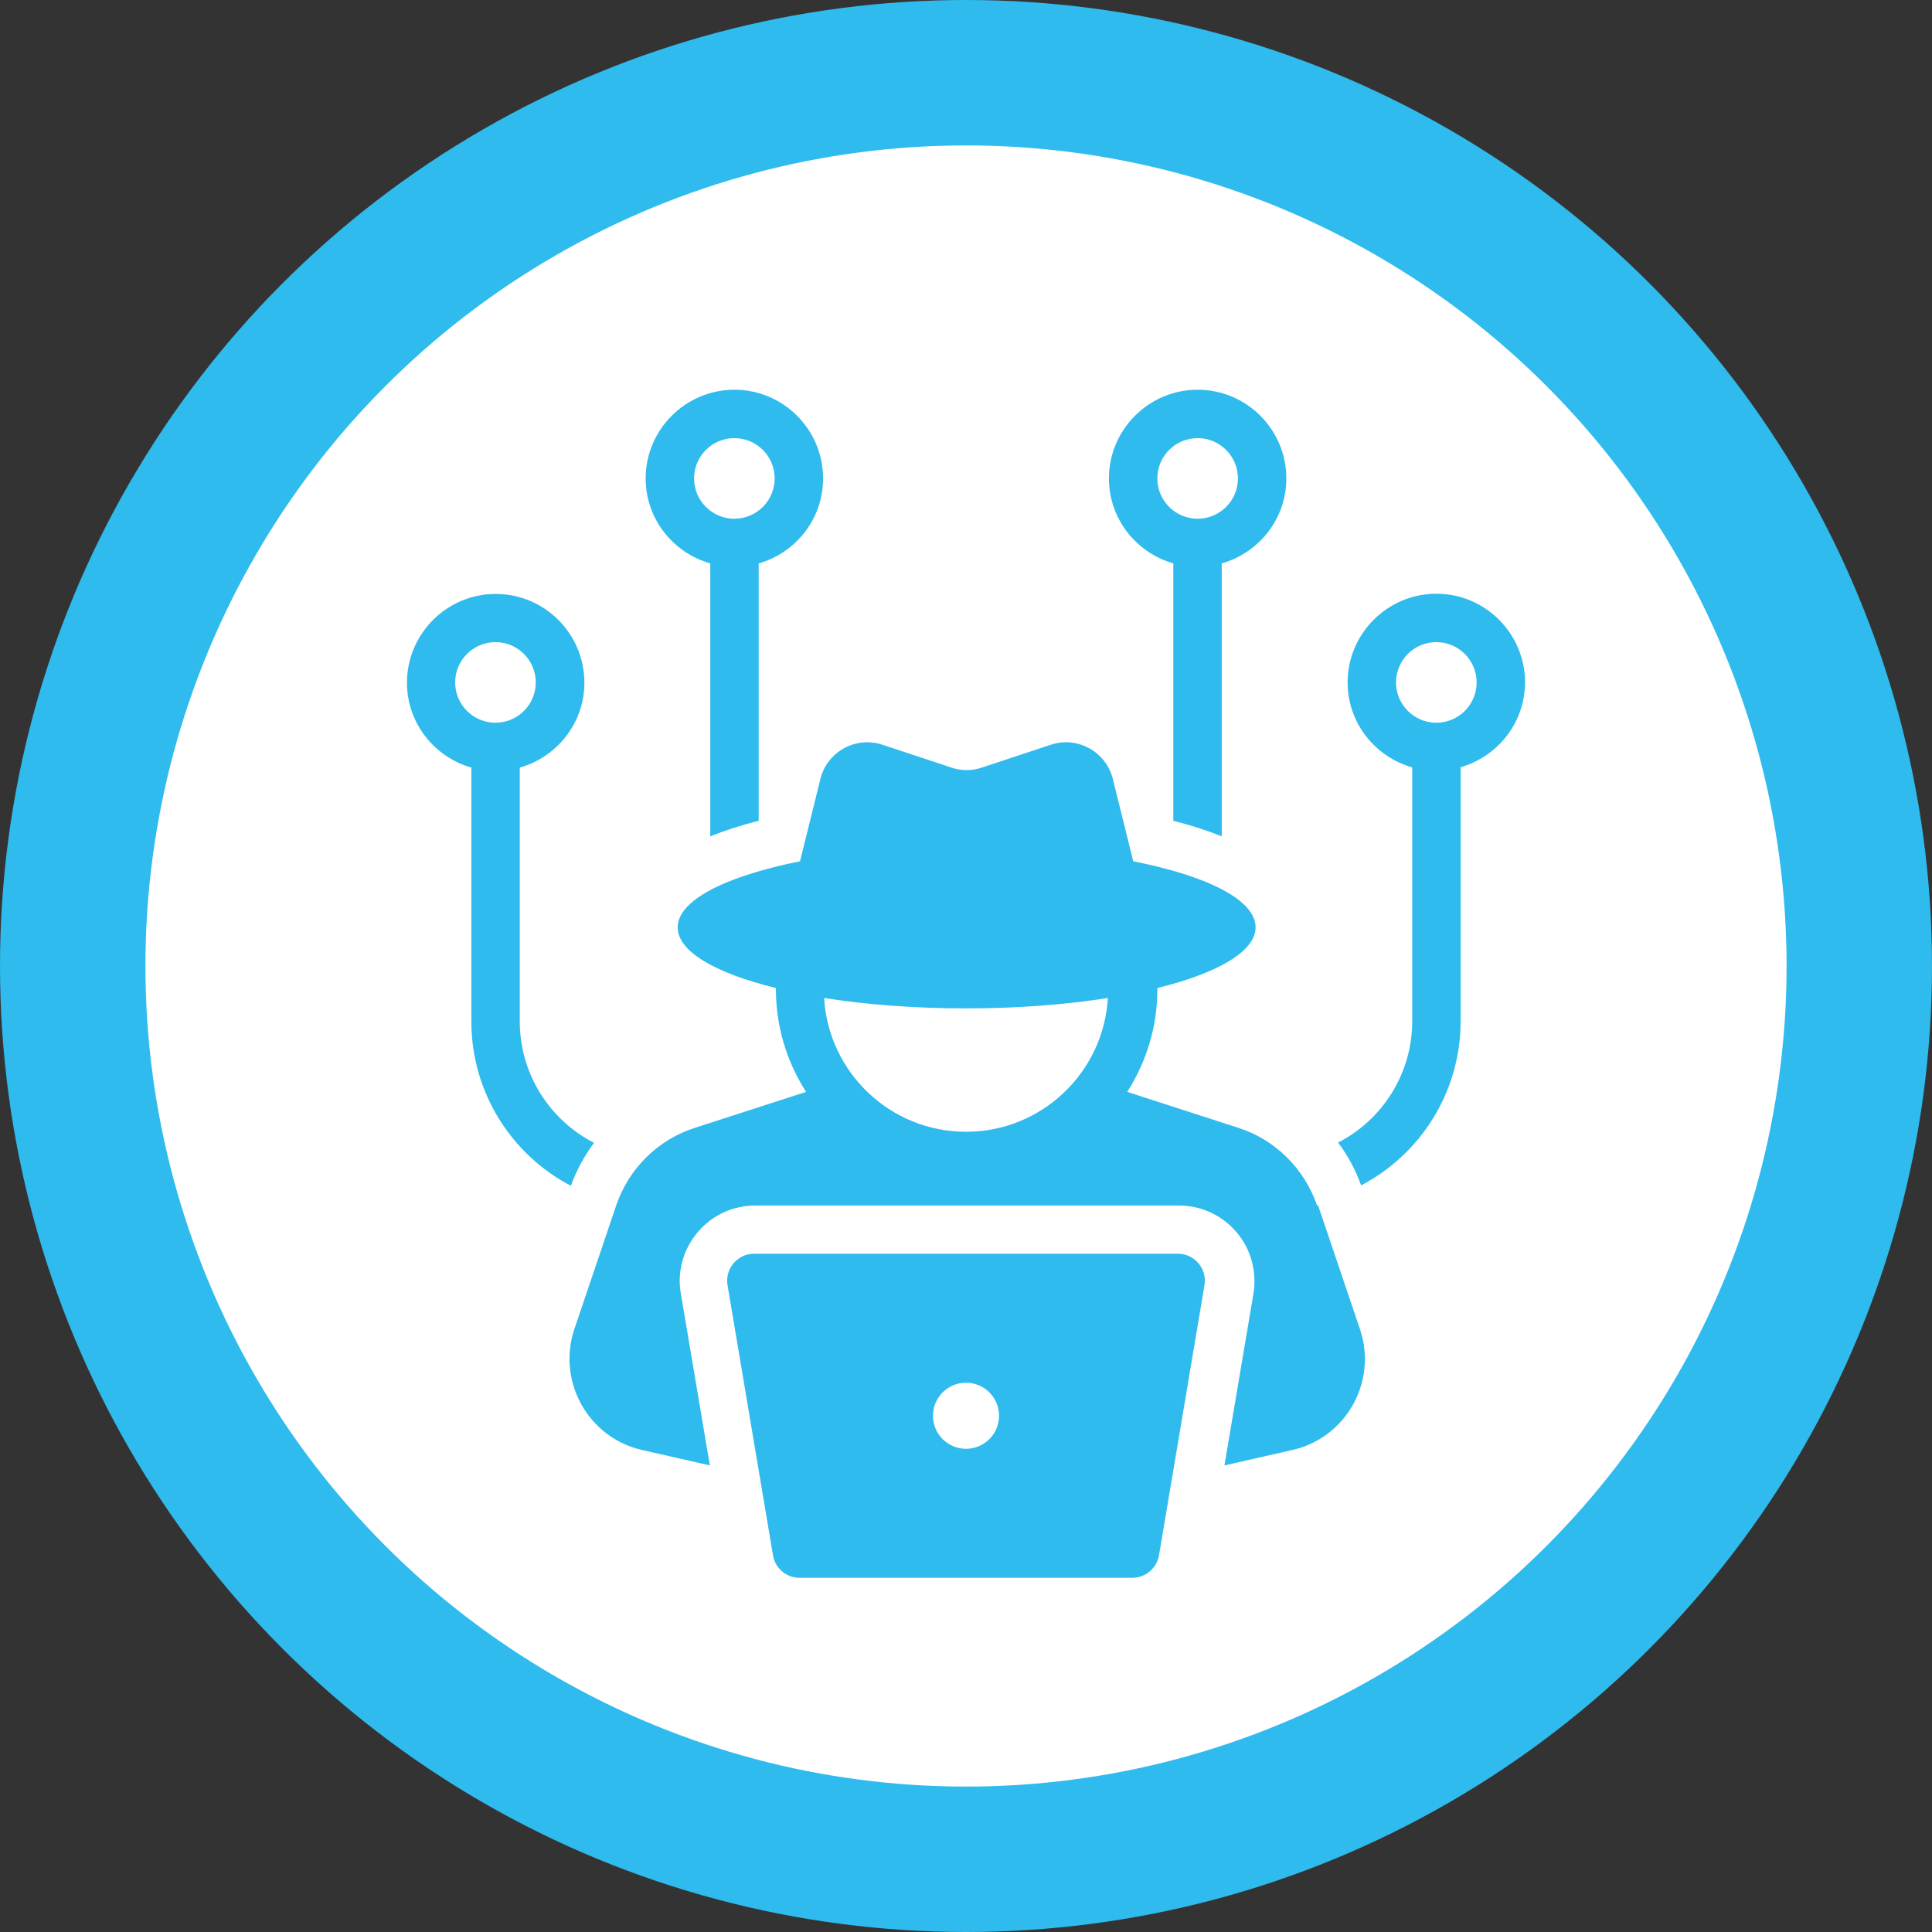
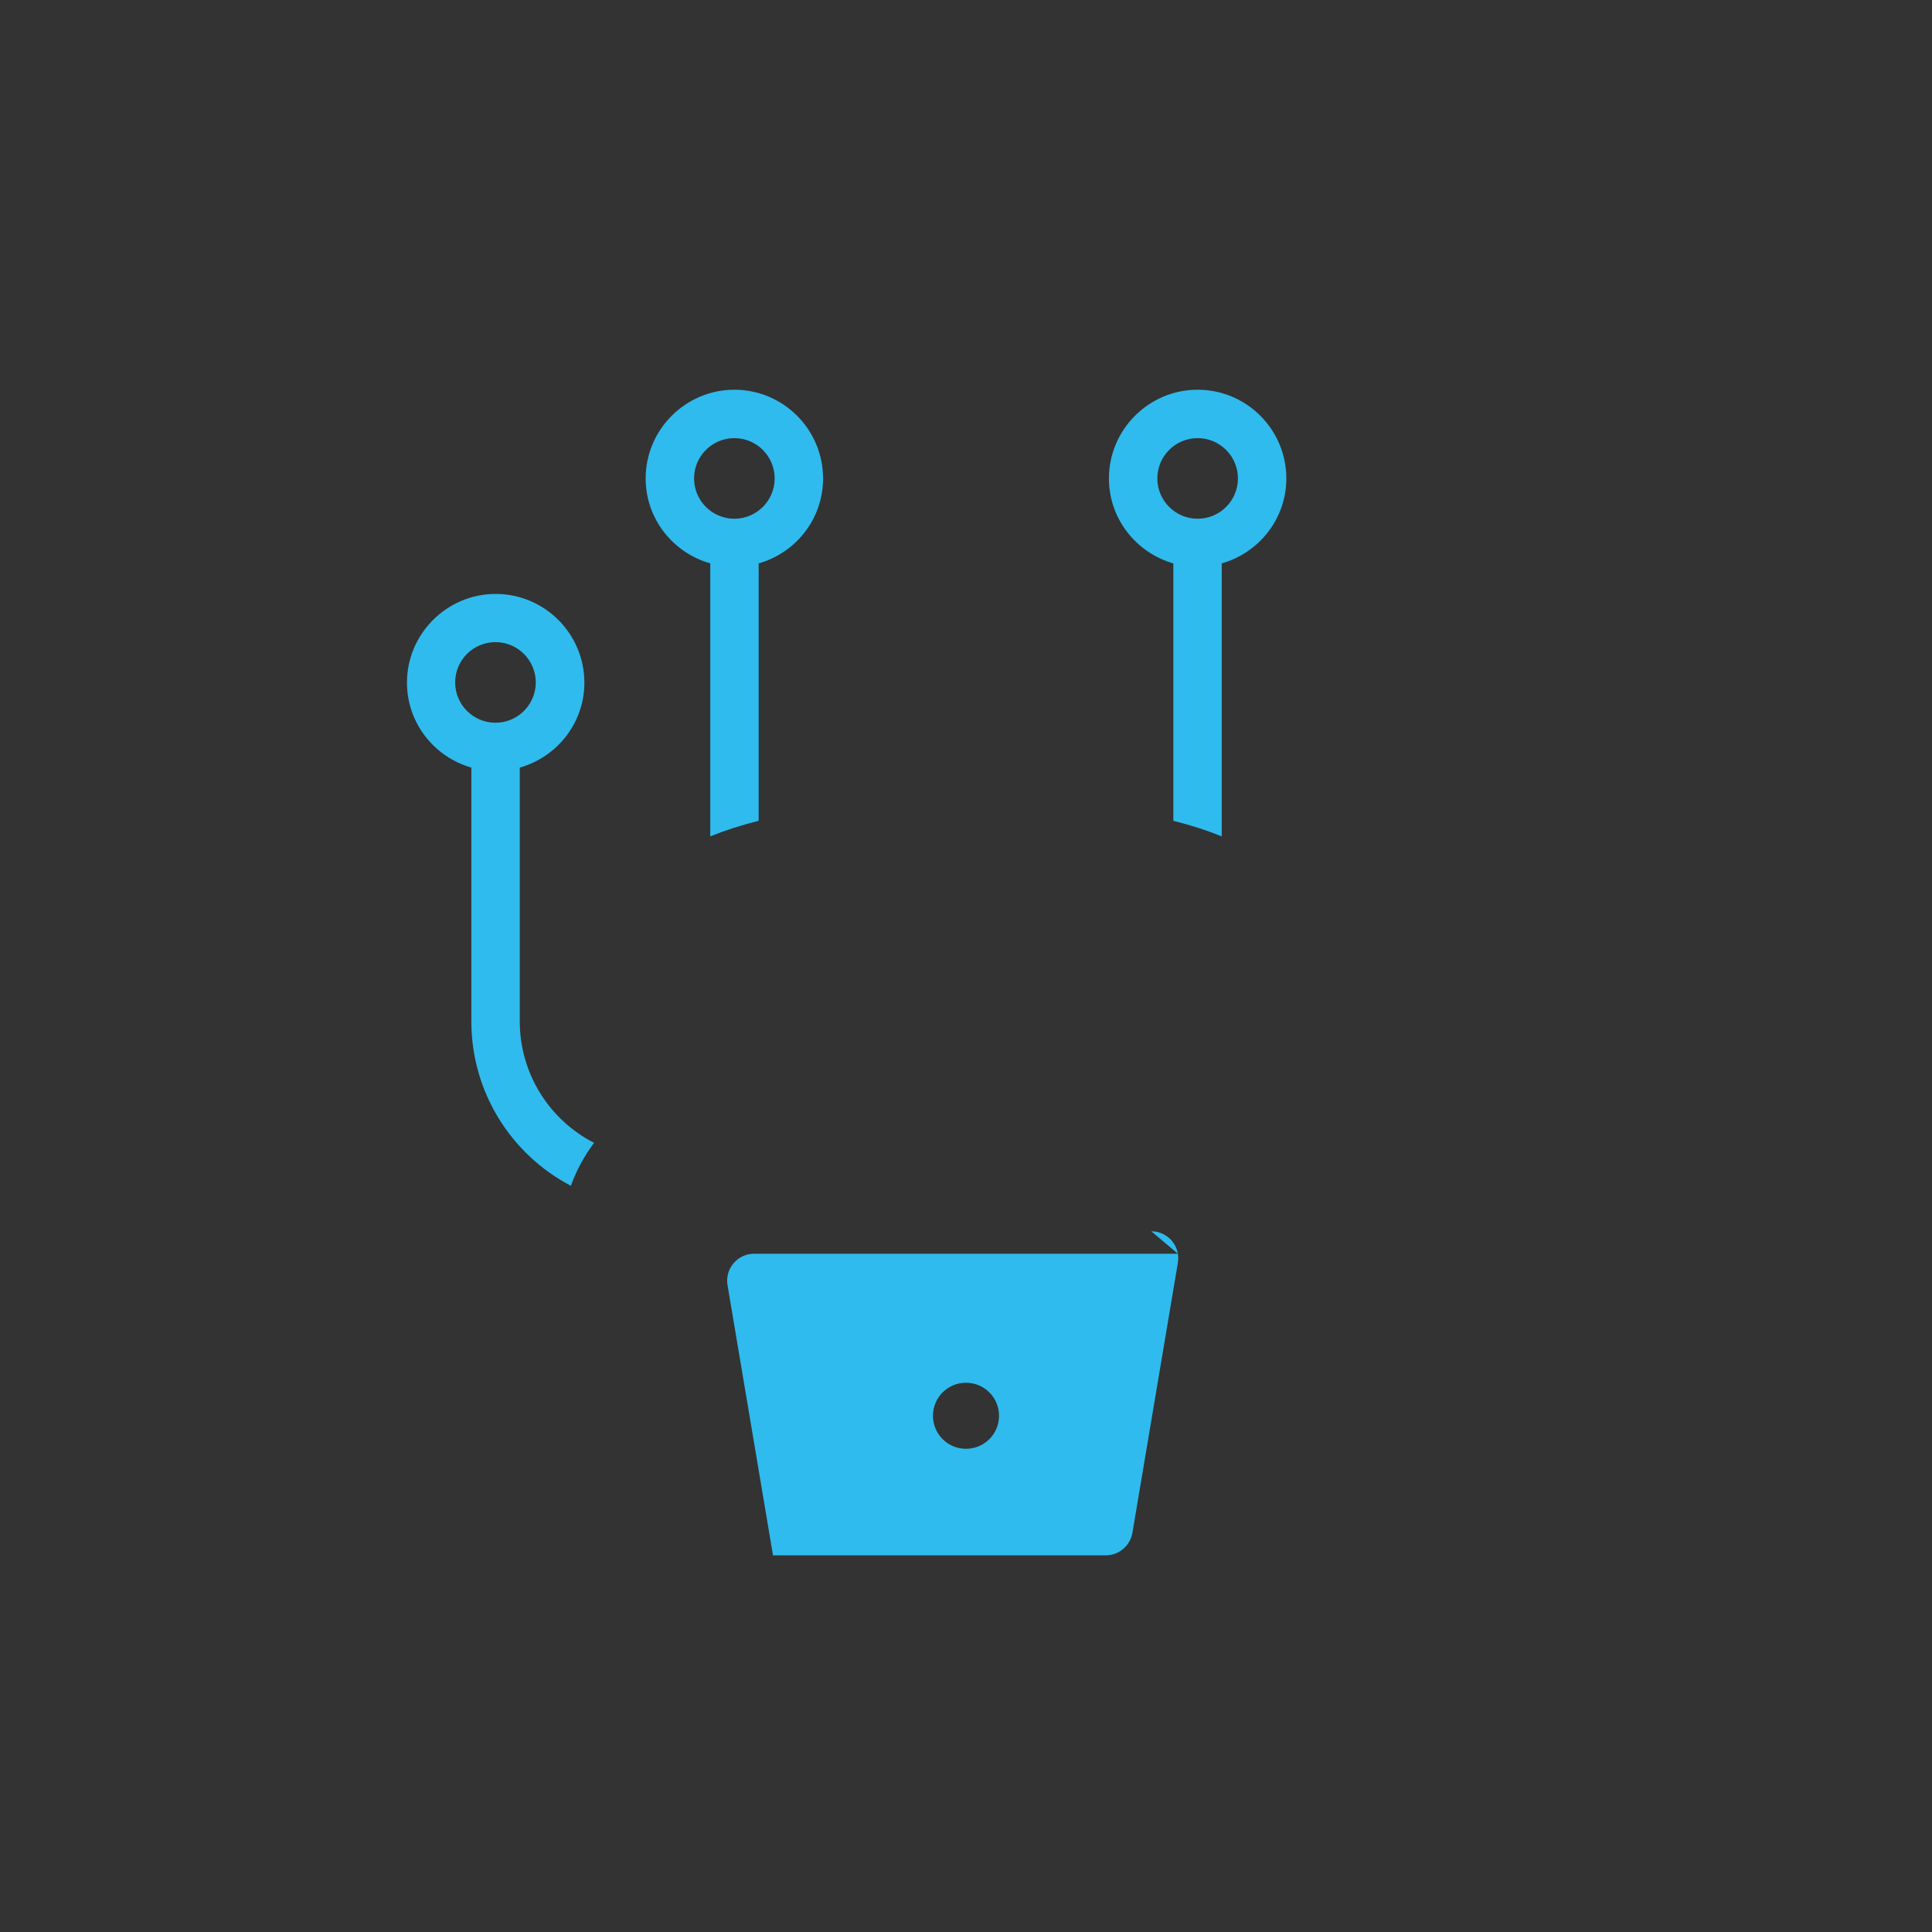
<svg xmlns="http://www.w3.org/2000/svg" id="Layer_1" data-name="Layer 1" viewBox="0 0 93 93">
  <rect x="0" y="0" width="93" height="93" fill="#333333" stroke="none" />
  <defs>
    <style> .cls-1 { fill: #2fbbed; stroke-width: 0px; } .cls-2 { fill: #fff; stroke: #2fbbed; stroke-miterlimit: 10; stroke-width: 7px; } </style>
  </defs>
-   <circle class="cls-2" cx="46.5" cy="46.5" r="43" />
  <g>
    <path class="cls-1" d="m28.59,55.01c-2.12-1.09-3.57-3.3-3.57-5.85v-12.21c1.79-.51,3.11-2.14,3.11-4.09,0-2.36-1.92-4.27-4.27-4.27s-4.27,1.92-4.27,4.27c0,1.95,1.32,3.58,3.1,4.09v12.22c0,3.43,1.94,6.42,4.79,7.91.27-.75.65-1.44,1.11-2.06Zm-6.68-22.16c0-1.07.87-1.94,1.94-1.94s1.94.87,1.94,1.94-.87,1.94-1.94,1.94-1.94-.87-1.94-1.94Z" />
-     <path class="cls-1" d="m73.41,32.85c0-2.36-1.92-4.27-4.27-4.27s-4.27,1.92-4.27,4.27c0,1.95,1.32,3.58,3.11,4.09v12.21c0,2.55-1.45,4.76-3.57,5.85.47.62.84,1.31,1.11,2.06,2.85-1.49,4.79-4.48,4.79-7.91v-12.22c1.78-.51,3.1-2.14,3.1-4.09Zm-4.27,1.94c-1.07,0-1.94-.87-1.94-1.94s.87-1.94,1.94-1.94,1.94.87,1.94,1.94-.87,1.94-1.94,1.94Z" />
-     <path class="cls-1" d="m63.4,58.03c-.61-1.77-2.01-3.17-3.79-3.74l-5.35-1.73c.91-1.42,1.45-3.11,1.45-4.92,0-.03,0-.05,0-.08,2.89-.71,4.73-1.76,4.73-2.92,0-1.32-2.33-2.48-5.89-3.18l-.98-3.96c-.33-1.32-1.71-2.08-2.99-1.65l-3.32,1.1c-.47.16-.99.16-1.46,0l-3.32-1.1c-1.29-.43-2.67.34-2.99,1.65l-.98,3.96c-3.56.71-5.89,1.87-5.89,3.18,0,1.17,1.83,2.21,4.73,2.92,0,.03,0,.05,0,.08,0,1.81.54,3.49,1.45,4.92l-5.35,1.73c-1.79.57-3.19,1.97-3.79,3.74l-2.01,5.94c-.85,2.52.66,5.24,3.26,5.83l3.26.74-1.4-8.29c-.18-1.05.12-2.12.82-2.94.69-.82,1.7-1.28,2.76-1.28h20.41c1.06,0,2.07.47,2.76,1.28.7.82.98,1.89.82,2.94l-1.4,8.29,3.26-.74c2.6-.58,4.12-3.3,3.26-5.83l-2.01-5.94Zm-16.9-9.49c2.49,0,4.81-.18,6.83-.5-.21,3.58-3.18,6.44-6.83,6.44s-6.62-2.86-6.83-6.44c2.02.32,4.35.5,6.83.5Z" />
-     <path class="cls-1" d="m56.7,60.35h-20.4c-.8,0-1.41.72-1.28,1.51l2.19,13.01c.1.62.64,1.08,1.28,1.08h16.02c.63,0,1.17-.46,1.28-1.08l2.19-13.01c.13-.79-.48-1.51-1.28-1.51Zm-10.2,9.39c-.88,0-1.59-.71-1.59-1.59s.71-1.59,1.59-1.59,1.59.71,1.59,1.59-.71,1.59-1.59,1.59Z" />
+     <path class="cls-1" d="m56.7,60.35h-20.4c-.8,0-1.41.72-1.28,1.51l2.19,13.01h16.02c.63,0,1.17-.46,1.28-1.08l2.19-13.01c.13-.79-.48-1.51-1.28-1.51Zm-10.2,9.39c-.88,0-1.59-.71-1.59-1.59s.71-1.59,1.59-1.59,1.59.71,1.59,1.59-.71,1.59-1.59,1.59Z" />
    <path class="cls-1" d="m34.19,27.12v13.14c.69-.28,1.46-.53,2.33-.75v-12.39c1.79-.51,3.1-2.14,3.1-4.09,0-2.36-1.92-4.27-4.27-4.27s-4.27,1.92-4.27,4.27c0,1.95,1.32,3.58,3.11,4.09Zm1.16-6.03c1.07,0,1.94.87,1.94,1.94s-.87,1.94-1.94,1.94-1.94-.87-1.94-1.94.87-1.94,1.94-1.94Z" />
    <path class="cls-1" d="m56.48,27.12v12.39c.87.22,1.64.47,2.33.75v-13.14c1.79-.51,3.11-2.14,3.11-4.09,0-2.36-1.92-4.27-4.27-4.27s-4.27,1.92-4.27,4.27c0,1.95,1.32,3.58,3.1,4.09Zm1.17-6.03c1.07,0,1.94.87,1.94,1.94s-.87,1.94-1.94,1.94-1.94-.87-1.94-1.94.87-1.94,1.94-1.94Z" />
  </g>
</svg>